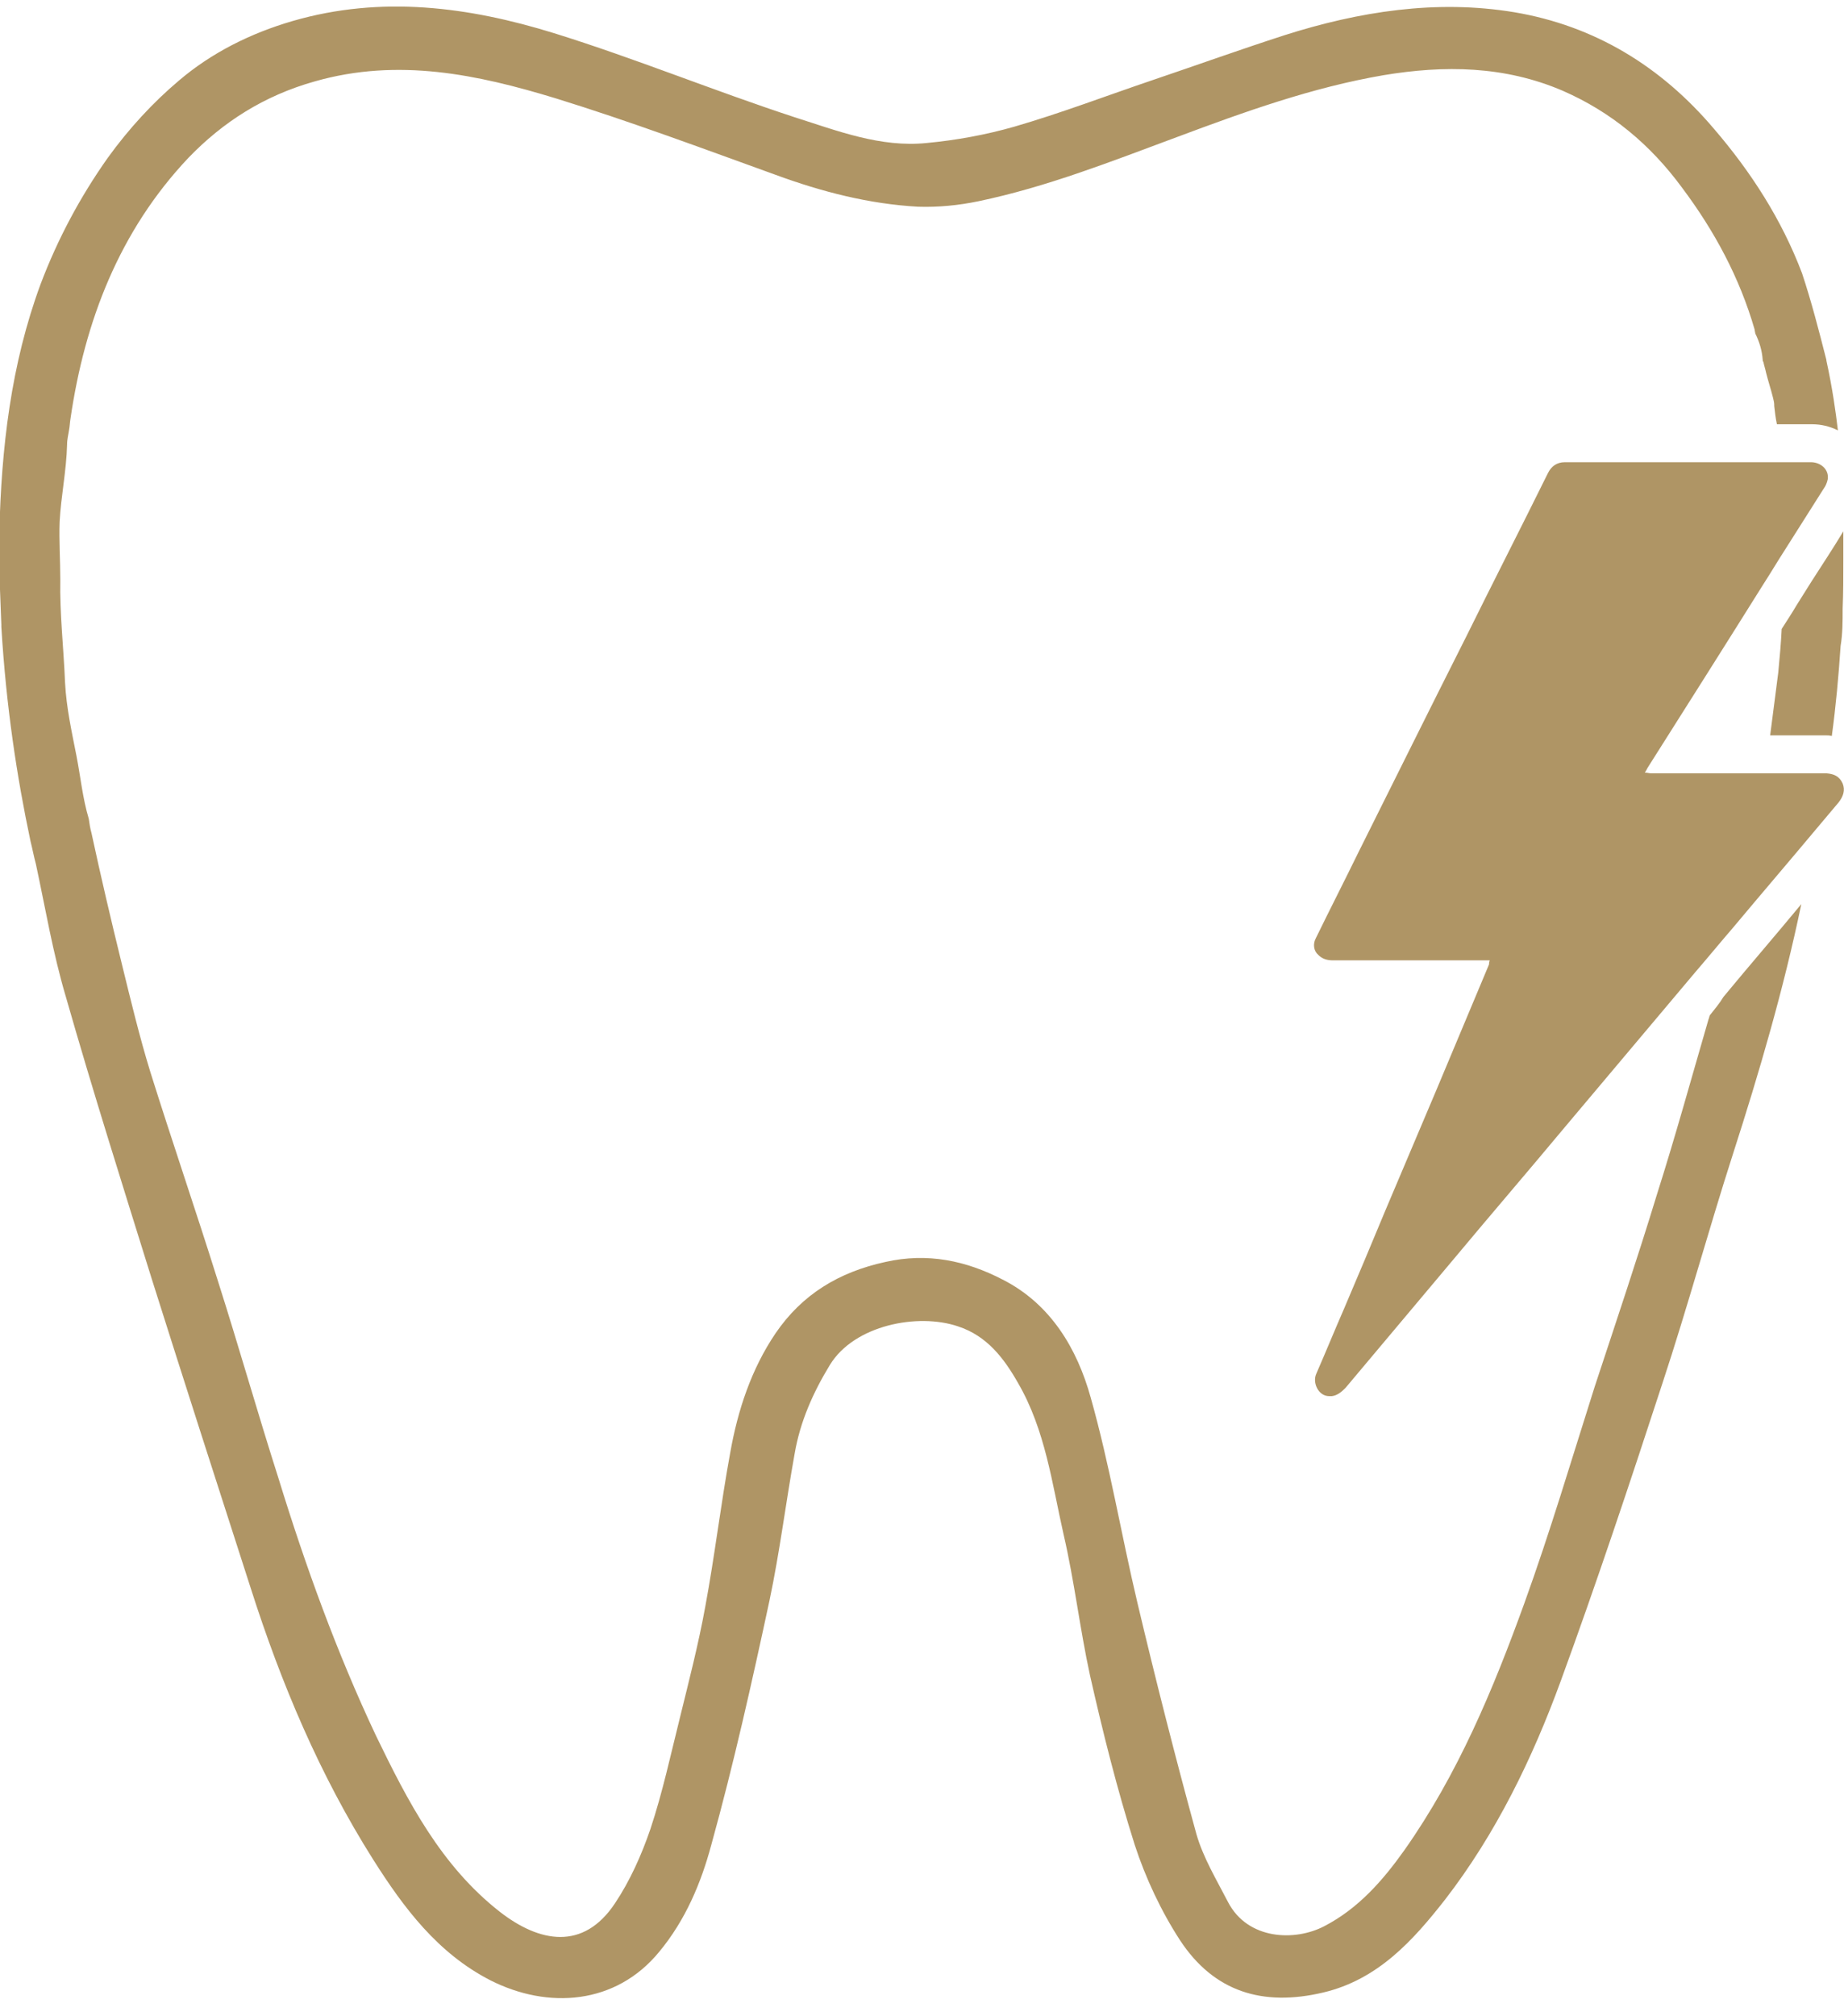
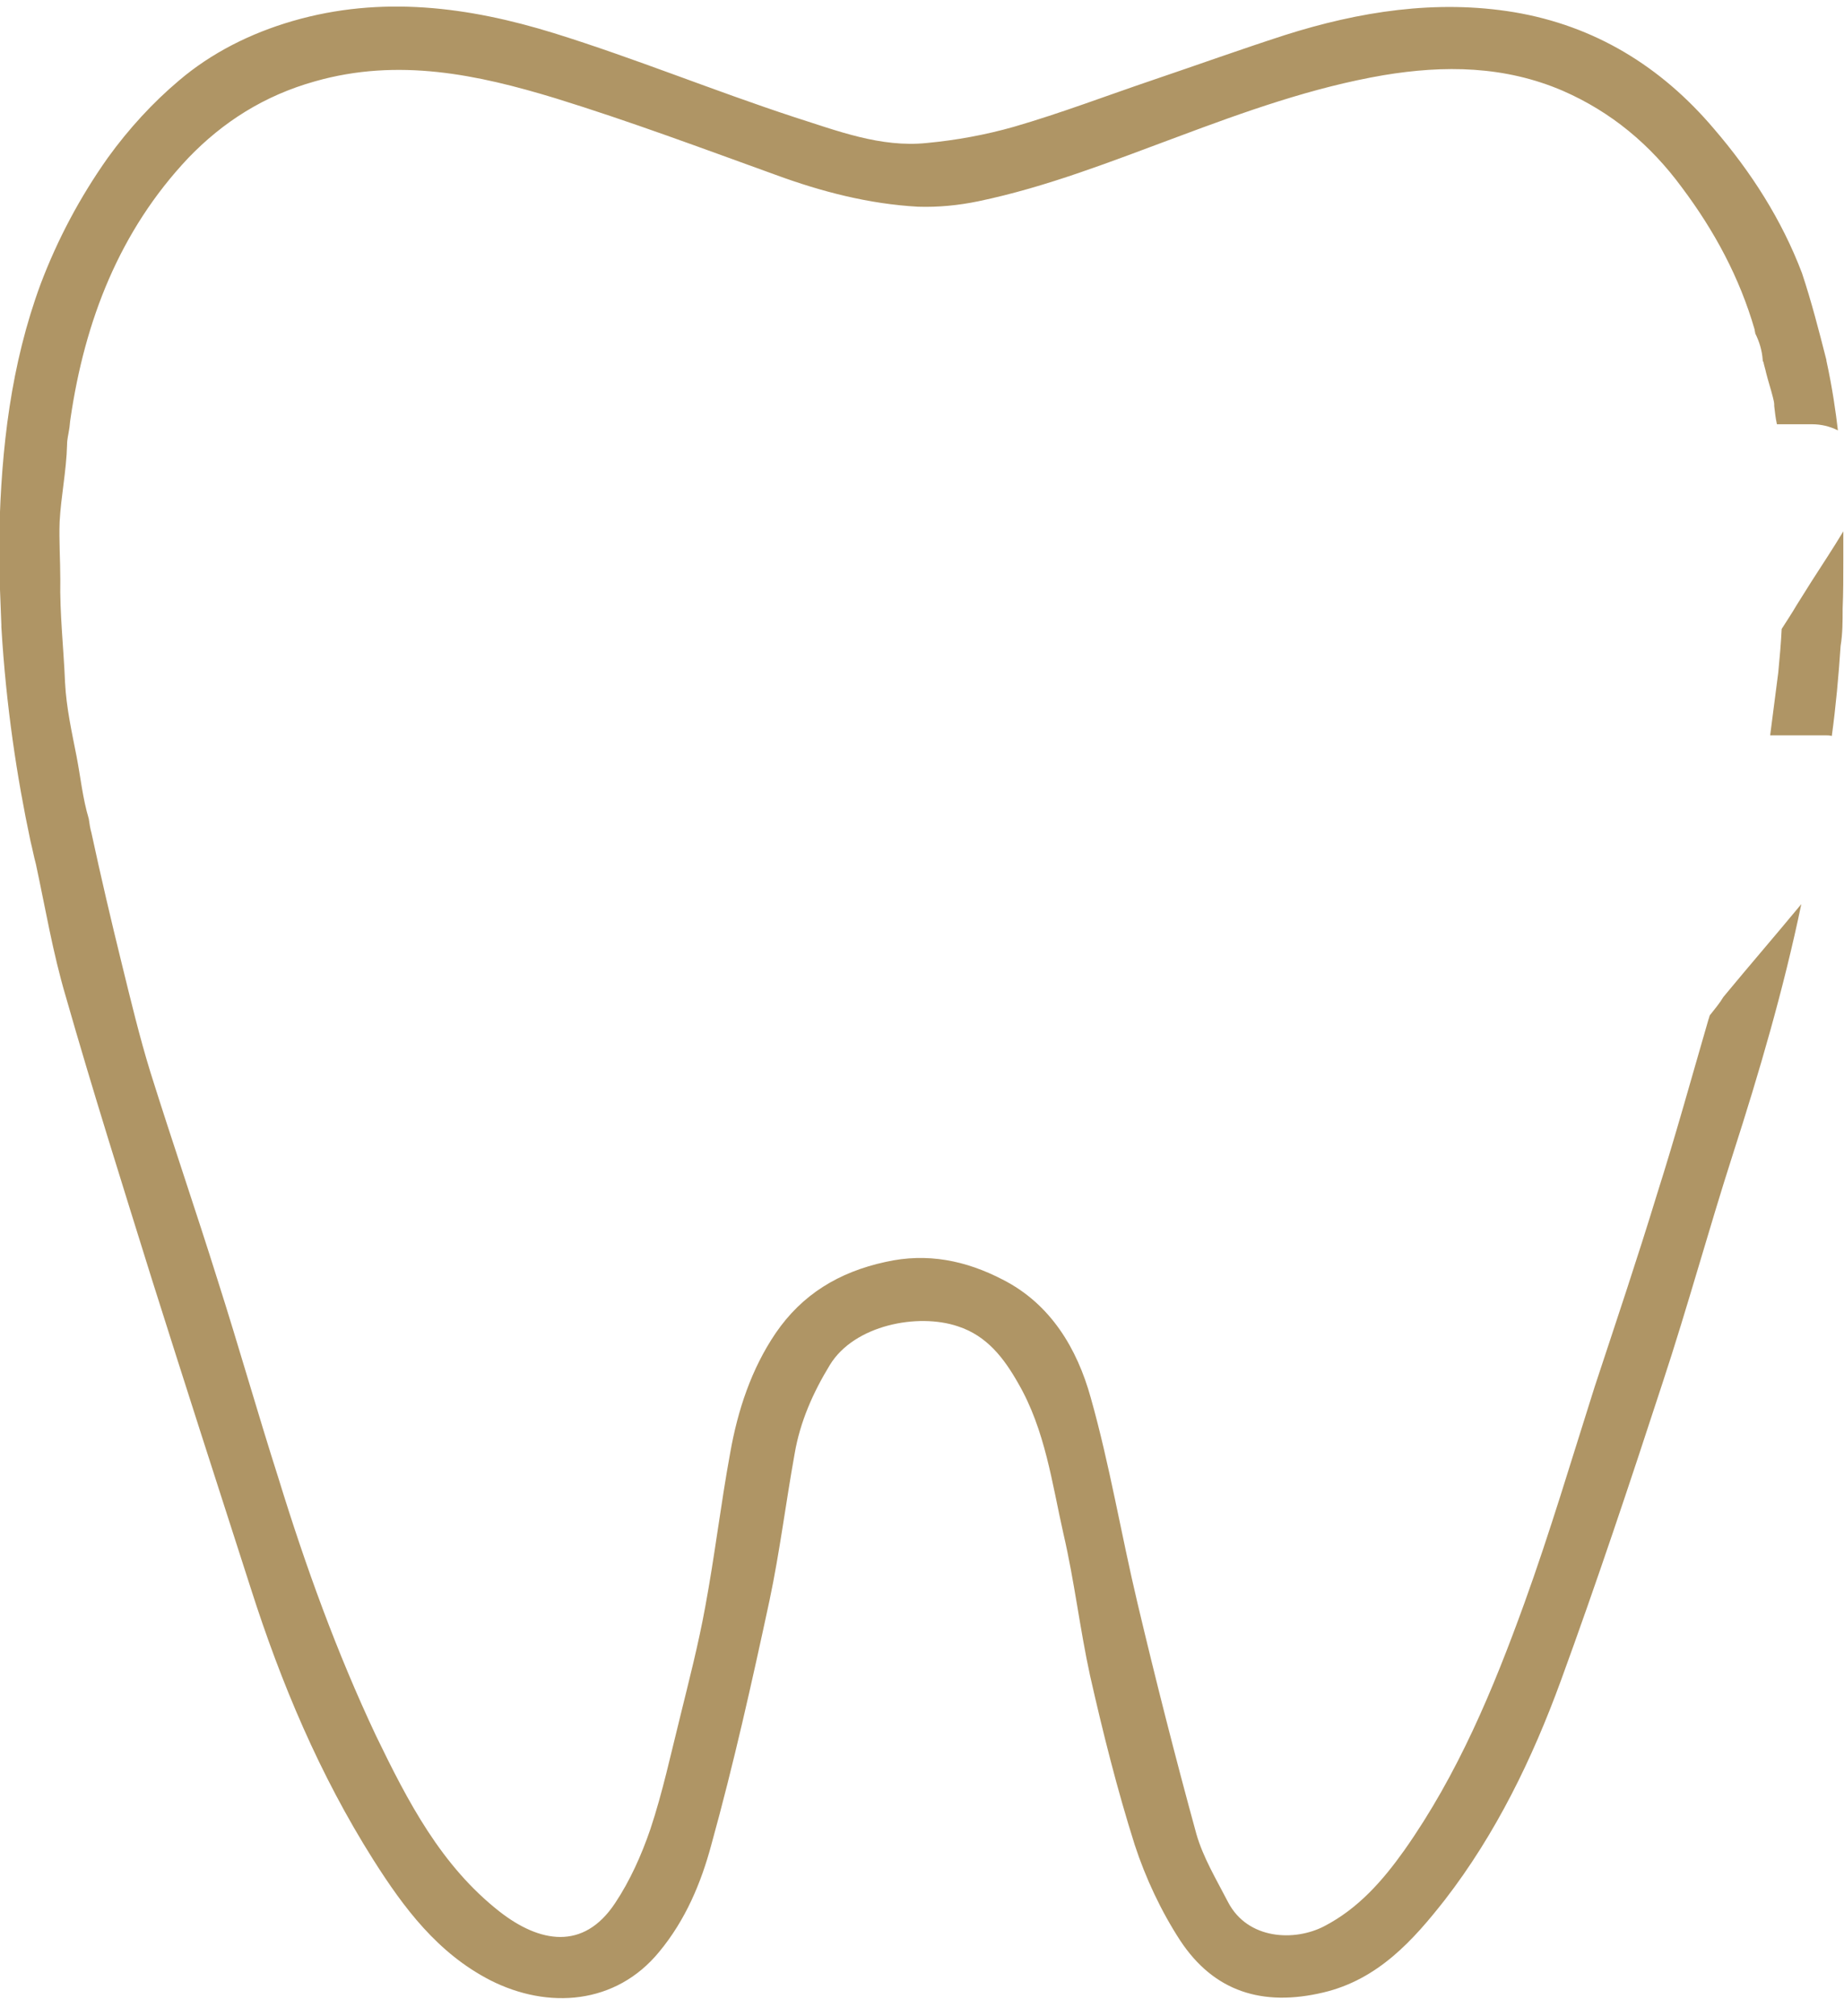
<svg xmlns="http://www.w3.org/2000/svg" version="1.1" id="Ebene_1" x="0px" y="0px" viewBox="0 0 272.2 297.5" style="enable-background:new 0 0 272.2 297.5;" xml:space="preserve">
  <style type="text/css">
	.st0{fill:#AF9565;}
</style>
  <g>
    <path class="st0" d="M265.2,89.3c-0.7,1.2-1.5,2.4-2.2,3.5c-0.1,2.1-0.3,4.3-0.5,6.4c-0.4,3.1-0.8,6.2-1.2,9.3h1.9h0.3h1.7h1.7   c0.8,0,1.6,0,2.4,0h0.1c0.3,0,0.7,0,1,0.1c0.6-4.4,1-8.8,1.3-13.3c0.3-1.8,0.3-3.6,0.3-5.5c0.1-2.3,0.1-4.7,0.1-7   c0-1.5,0-2.9,0-4.4c-1.5,2.5-3.1,4.9-4.7,7.4L265.2,89.3z" />
    <path class="st0" d="M252.4,149.8c-0.1,0.2-0.1,0.4-0.2,0.6c-2.5,8.6-4.9,17.3-7.6,25.8c-2.9,9.5-6.1,19-9.2,28.4   c-3.4,10.7-6.6,21.5-10.4,32c-4.6,12.7-9.8,25.2-17.7,36.4c-3.2,4.5-6.8,8.6-11.8,11.2c-4.4,2.3-11.3,2-14.2-3.5   c-1.7-3.3-3.7-6.6-4.7-10.1c-3.1-11.3-6-22.7-8.7-34.1c-2.4-10.1-4.1-20.4-6.9-30.3c-2-7.2-5.9-13.8-13-17.4   c-5.4-2.8-11.1-4-17.3-2.6c-6.9,1.5-12.3,4.8-16.2,10.5c-3.6,5.3-5.6,11.4-6.7,17.6c-1.4,7.6-2.3,15.3-3.7,22.8   c-1,5.5-2.4,10.9-3.7,16.2c-1.4,5.6-2.6,11.2-4.4,16.6c-1.3,3.8-3,7.6-5.2,10.9c-4.7,7.1-11.2,5.8-17,1.3   c-8.7-6.8-13.6-16.3-18.3-26c-5.8-12.3-10.4-25-14.4-38c-3.1-9.7-5.9-19.6-9-29.3c-3.2-10.2-6.7-20.4-9.9-30.6   c-1.6-5.2-2.9-10.6-4.2-15.9c-1.6-6.5-3.1-12.9-4.5-19.4c-0.2-0.7-0.3-1.4-0.4-2.1c-0.9-3-1.2-6.1-1.8-9.2   c-0.7-3.6-1.5-7.1-1.7-10.9c-0.2-5-0.8-10.2-0.7-15.2c0-2.8-0.2-5.7-0.1-8.5c0.2-3.8,1-7.5,1.1-11.4c0-0.8,0.2-1.5,0.3-2.2   c0.1-0.5,0.1-1,0.2-1.6c2.1-14.4,7.2-27.7,17.4-38.5C32.9,18,39,14.1,46.5,12c12.3-3.5,24-1,35.5,2.5c11,3.4,21.7,7.4,32.5,11.3   c6.8,2.5,13.8,4.3,21,4.7c3,0.1,6-0.2,8.9-0.8c10.1-2.1,19.7-5.9,29.4-9.5c9.9-3.7,19.9-7.3,30.4-9.1c9-1.5,17.9-1.4,26.5,2.3   c7.1,3.1,12.9,7.9,17.6,14.3c4.8,6.4,8.5,13.3,10.7,20.9c0,0.2,0.1,0.4,0.1,0.6c0.6,1.2,1,2.5,1.1,3.9l0,0c0,0.1,0,0.2,0.1,0.3   c0.1,0.5,0.3,1.1,0.4,1.6c0.3,1.2,0.7,2.4,1,3.6c0.1,0.4,0.2,0.8,0.2,1.1c0,0.1,0,0.1,0,0.2c0.1,0.9,0.2,1.8,0.4,2.7h0.4h4.8   c1.3,0,2.6,0.3,3.8,0.9c-0.3-2.6-0.8-6.2-1.7-10.3v-0.1c-1.1-4.3-2.2-8.6-3.6-12.8c-3-7.9-7.5-14.9-13-21.3   c-7.8-9.2-17.6-15.2-29.5-17.2c-11.5-1.9-22.9-0.1-33.9,3.4c-6.5,2.1-12.9,4.4-19.4,6.6c-6.8,2.3-13.6,4.9-20.5,6.9   c-4.2,1.2-8.6,2-12.9,2.4c-6.8,0.7-13.2-1.8-19.5-3.8c-11.9-3.9-23.6-8.7-35.5-12.4C69.2,1,56.3-0.7,43.2,3.1   c-6.2,1.8-12,4.7-16.8,8.8C22.6,15.1,19,19,15.9,23.3c-4.1,5.8-7.4,12-9.9,18.6C1.6,53.8,0.2,66.1-0.1,78.6c0,1.9,0,3.9,0,5.8   C0,87,0.1,89.6,0.2,92.2c0,0.1,0,0.2,0,0.3c0.7,11.7,2.3,22.2,4.3,31.6l0,0c0.3,1.2,0.5,2.3,0.8,3.4c1.4,6.5,2.5,13.1,4.4,19.5   c4,14,8.4,27.9,12.7,41.7c4.8,15.2,9.7,30.4,14.6,45.6c4.5,14.1,10.2,27.6,18.1,40.1c4.5,7.1,9.5,13.8,17.3,17.8   c8.5,4.3,18.5,3.6,24.9-4.2c3.9-4.7,6.2-10.2,7.7-15.8c3.3-11.9,6-24,8.6-36.1c1.5-7.1,2.4-14.4,3.7-21.6c0.8-4.7,2.7-9,5.2-13.1   c3.6-5.9,13-7.7,18.9-5.7c4.3,1.4,6.8,4.7,8.9,8.4c4,6.9,5,14.8,6.7,22.3c1.6,6.9,2.4,13.9,3.9,20.8c1.9,8.4,4,16.8,6.6,25   c1.6,4.9,3.9,9.8,6.7,14.1c5,7.6,12.2,9.8,21.1,7.7c8.1-1.9,13.3-7.7,18-13.7c7.5-9.7,12.9-20.8,17.1-32.3   c5.3-14.5,10.2-29.2,15-43.9c3.7-11.2,6.8-22.6,10.4-33.8c3.9-12.1,7.5-24.4,10.1-36.9c-3.8,4.6-7.7,9.1-11.5,13.7   C253.8,148.1,253.1,148.9,252.4,149.8z" />
-     <path class="st0" d="M269.6,114.1c-0.1,0-0.1,0-0.2,0c0,0,0,0-0.1,0c-0.8,0-1.6,0-2.4,0c-1.2,0-2.3,0-3.5,0c-0.1,0-0.2,0-0.3,0   c-0.9,0-1.8,0-2.7,0c-5.6,0-11.1,0-16.7,0l0,0c-0.3,0-0.5-0.1-0.9-0.1c0.2-0.3,0.3-0.5,0.4-0.7c5.7-9,11.4-18,17.1-27.1   c1.1-1.7,2.1-3.4,3.2-5.1c1.9-3,3.8-6,5.7-9c0.3-0.4,0.5-0.9,0.6-1.4c0.2-1.4-1-2.5-2.5-2.5s-3,0-4.5,0h-0.2c-3.5,0-7,0-10.5,0   c-7,0-14,0-21.1,0l0,0c-1.2,0-2,0.6-2.5,1.6c-4,8.1-8.1,16.1-12.1,24.2c-5.3,10.5-10.5,21-15.8,31.6c-2.1,4.3-4.3,8.6-6.4,12.9   c-0.4,0.8-0.3,1.8,0.4,2.4c0.6,0.6,1.3,0.8,2.2,0.8l0,0c6.2,0,12.3,0,18.5,0c0.5,0,1.1,0,1.6,0c1,0,1.9,0,3,0   c-0.1,0.3-0.1,0.4-0.1,0.6c-2.6,6.2-5.2,12.4-7.8,18.6c-2.5,5.9-5,11.8-7.5,17.7c-2,4.8-4,9.6-6.1,14.5c-1.4,3.2-2.7,6.4-4.1,9.6   c-0.6,1.3,0.3,3.3,1.9,3.3c0.1,0,0.3,0,0.4,0c0.8-0.1,1.4-0.6,2-1.2c5.3-6.3,10.5-12.5,15.8-18.8c5.5-6.6,11.1-13.1,16.6-19.7   c6.4-7.6,12.8-15.2,19.2-22.8c1.9-2.2,3.7-4.4,5.6-6.6c4.1-4.9,8.3-9.8,12.4-14.7c1.1-1.3,2.1-2.5,3.2-3.8c0.7-0.9,1-1.8,0.6-2.8   C271.5,114.5,270.7,114.2,269.6,114.1z" />
  </g>
</svg>